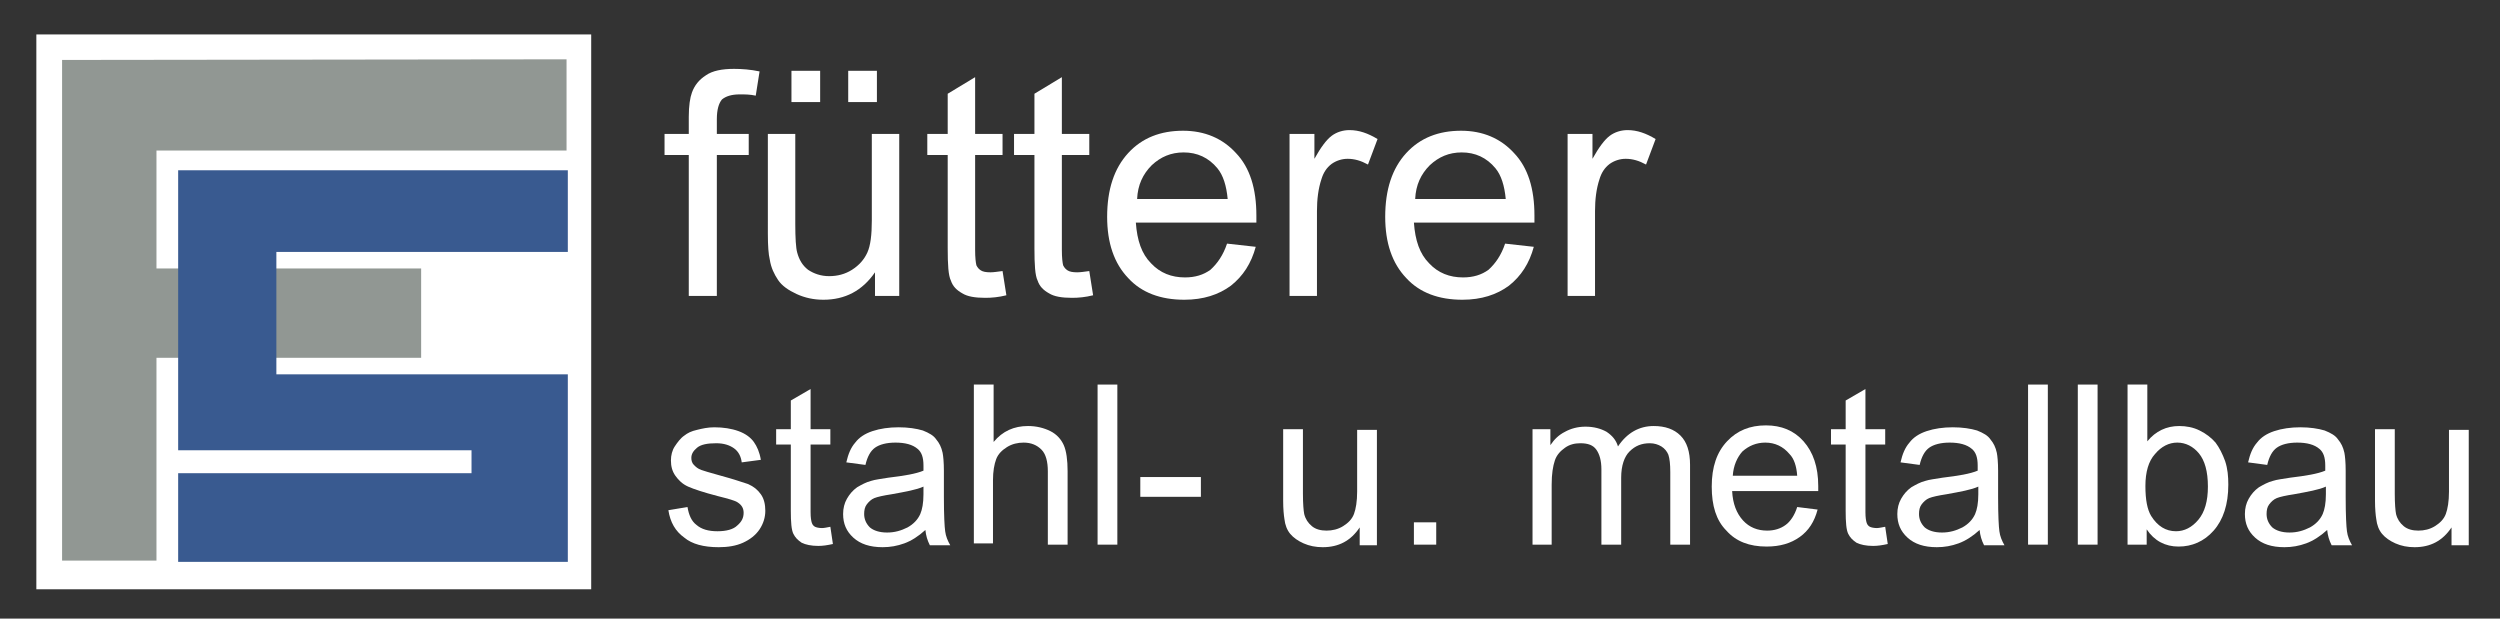
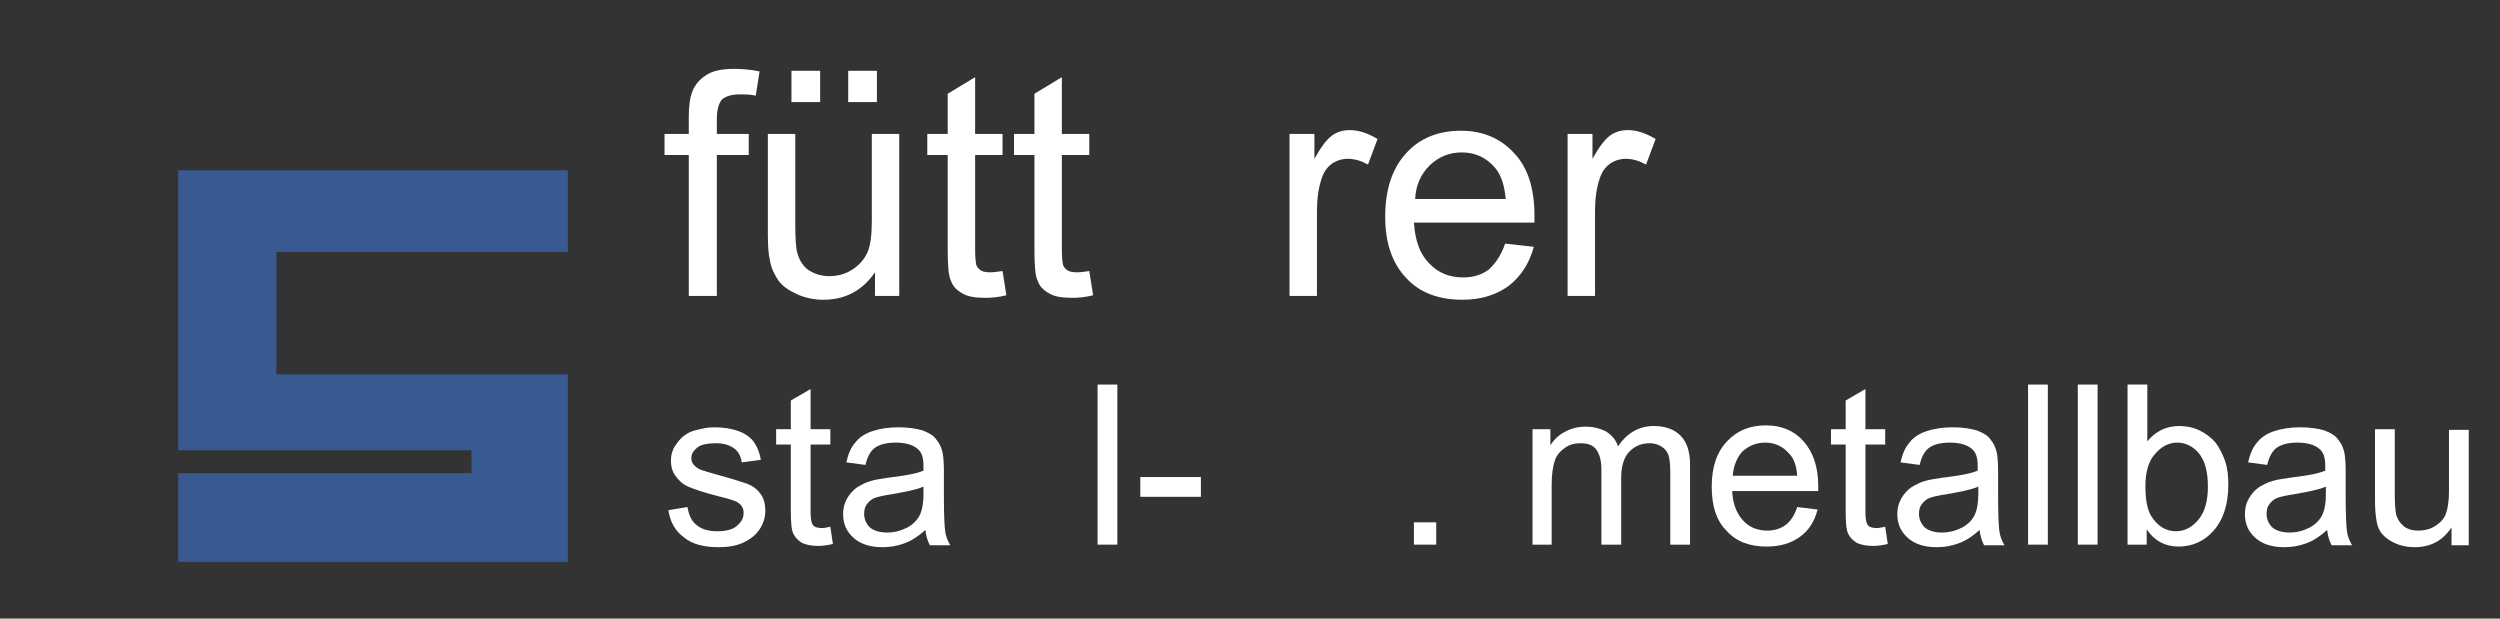
<svg xmlns="http://www.w3.org/2000/svg" version="1.1" id="Ebene_1" x="0px" y="0px" viewBox="0 0 392 97" style="enable-background:new 0 0 392 97;" xml:space="preserve">
  <rect x="0" y="0" width="392" height="97" fill="#333333" stroke="none" />
  <style type="text/css">
	.st0{fill:#FFFFFF;}
	.st1{fill:#919793;}
	.st2{fill:#395A90;}
	.st3{enable-background:new    ;}
</style>
  <g id="Gruppe_244" transform="translate(1649 380)">
-     <rect id="Rechteck_59" x="-1643.3" y="-374.6" class="st0" width="87" height="87" />
    <g id="Gruppe_243" transform="translate(-1.265 2)">
-       <path id="Pfad_1" class="st1" d="M-1638-372.6l79.1-0.1v14.3h-64.3v18.5h41.5c0,0,0,14,0,14h-41.5v31.8h-14.8V-372.6z" />
      <path id="Pfad_2" class="st2" d="M-1558.7-355.2v12.7h-45.7v19.2c0,0,45.7,0,45.7,0v29.4h-61.1v-13.9h46v-3.6h-46v-43.9H-1558.7z" />
    </g>
    <g class="st3">
      <path class="st0" d="M-1541-333.6v-22.1h-3.8v-3.3h3.8v-2.7c0-1.7,0.2-3,0.5-3.8c0.4-1.1,1.1-2,2.2-2.7c1-0.7,2.5-1,4.4-1    c1.2,0,2.6,0.1,4,0.4l-0.6,3.8c-0.9-0.2-1.7-0.2-2.5-0.2c-1.3,0-2.2,0.3-2.8,0.8c-0.5,0.6-0.8,1.6-0.8,3.1v2.3h5v3.3h-5v22.1    H-1541z" />
      <path class="st0" d="M-1511.8-333.6v-3.7c-2,2.9-4.7,4.3-8.1,4.3c-1.5,0-2.9-0.3-4.2-0.9c-1.3-0.6-2.3-1.3-2.9-2.2    c-0.6-0.9-1.1-1.9-1.3-3.2c-0.2-0.8-0.3-2.2-0.3-4V-359h4.3v14.1c0,2.2,0.1,3.8,0.3,4.5c0.3,1.1,0.8,2,1.7,2.7c0.9,0.6,2,1,3.3,1    s2.5-0.3,3.6-1c1.1-0.7,1.9-1.6,2.4-2.7c0.5-1.1,0.7-2.8,0.7-5V-359h4.3v25.4H-1511.8z M-1524.9-364v-4.9h4.5v4.9H-1524.9z     M-1516-364v-4.9h4.5v4.9H-1516z" />
      <path class="st0" d="M-1491.8-337.5l0.6,3.8c-1.2,0.3-2.3,0.4-3.3,0.4c-1.6,0-2.8-0.2-3.6-0.7c-0.9-0.5-1.5-1.1-1.8-2    c-0.4-0.8-0.5-2.5-0.5-5.1v-14.6h-3.2v-3.3h3.2v-6.3l4.3-2.6v8.9h4.3v3.3h-4.3v14.9c0,1.2,0.1,2,0.2,2.4c0.2,0.4,0.4,0.6,0.7,0.8    c0.3,0.2,0.8,0.3,1.5,0.3C-1493.2-337.3-1492.6-337.4-1491.8-337.5z" />
      <path class="st0" d="M-1478.2-337.5l0.6,3.8c-1.2,0.3-2.3,0.4-3.3,0.4c-1.6,0-2.8-0.2-3.6-0.7c-0.9-0.5-1.5-1.1-1.8-2    c-0.4-0.8-0.5-2.5-0.5-5.1v-14.6h-3.2v-3.3h3.2v-6.3l4.3-2.6v8.9h4.3v3.3h-4.3v14.9c0,1.2,0.1,2,0.2,2.4c0.2,0.4,0.4,0.6,0.7,0.8    c0.3,0.2,0.8,0.3,1.5,0.3C-1479.6-337.3-1478.9-337.4-1478.2-337.5z" />
-       <path class="st0" d="M-1456.6-341.8l4.5,0.5c-0.7,2.6-2,4.6-3.9,6.1c-1.9,1.4-4.3,2.2-7.3,2.2c-3.7,0-6.7-1.1-8.8-3.4    c-2.2-2.3-3.3-5.5-3.3-9.6c0-4.3,1.1-7.6,3.3-10s5.1-3.5,8.6-3.5c3.4,0,6.2,1.2,8.3,3.5c2.2,2.3,3.2,5.6,3.2,9.8    c0,0.3,0,0.6,0,1.1h-18.9c0.2,2.8,0.9,4.9,2.4,6.4c1.4,1.5,3.2,2.2,5.3,2.2c1.6,0,2.9-0.4,4-1.2    C-1458.1-338.7-1457.2-340-1456.6-341.8z M-1470.7-348.8h14.2c-0.2-2.1-0.7-3.7-1.6-4.8c-1.4-1.7-3.2-2.5-5.3-2.5    c-2,0-3.6,0.7-5,2C-1469.8-352.7-1470.6-351-1470.7-348.8z" />
      <path class="st0" d="M-1446.8-333.6V-359h3.9v3.9c1-1.8,1.9-3,2.7-3.6c0.8-0.6,1.8-0.9,2.8-0.9c1.5,0,2.9,0.5,4.4,1.4l-1.5,4    c-1.1-0.6-2.1-0.9-3.2-0.9c-0.9,0-1.8,0.3-2.5,0.8c-0.8,0.6-1.3,1.4-1.6,2.4c-0.5,1.5-0.7,3.2-0.7,5v13.3H-1446.8z" />
      <path class="st0" d="M-1413-341.8l4.5,0.5c-0.7,2.6-2,4.6-3.9,6.1c-1.9,1.4-4.3,2.2-7.3,2.2c-3.7,0-6.7-1.1-8.8-3.4    c-2.2-2.3-3.3-5.5-3.3-9.6c0-4.3,1.1-7.6,3.3-10s5.1-3.5,8.6-3.5c3.4,0,6.2,1.2,8.3,3.5c2.2,2.3,3.2,5.6,3.2,9.8    c0,0.3,0,0.6,0,1.1h-18.9c0.2,2.8,0.9,4.9,2.4,6.4c1.4,1.5,3.2,2.2,5.3,2.2c1.6,0,2.9-0.4,4-1.2    C-1414.5-338.7-1413.6-340-1413-341.8z M-1427.1-348.8h14.2c-0.2-2.1-0.7-3.7-1.6-4.8c-1.4-1.7-3.2-2.5-5.3-2.5c-2,0-3.6,0.7-5,2    C-1426.2-352.7-1427-351-1427.1-348.8z" />
      <path class="st0" d="M-1403.2-333.6V-359h3.9v3.9c1-1.8,1.9-3,2.7-3.6c0.8-0.6,1.8-0.9,2.8-0.9c1.5,0,2.9,0.5,4.4,1.4l-1.5,4    c-1.1-0.6-2.1-0.9-3.2-0.9c-0.9,0-1.8,0.3-2.5,0.8c-0.8,0.6-1.3,1.4-1.6,2.4c-0.5,1.5-0.7,3.2-0.7,5v13.3H-1403.2z" />
    </g>
    <g class="st3">
      <path class="st0" d="M-1544.2-300l3-0.5c0.2,1.2,0.6,2.2,1.4,2.8c0.8,0.7,1.9,1,3.3,1c1.4,0,2.5-0.3,3.1-0.9c0.7-0.6,1-1.2,1-2    c0-0.7-0.3-1.2-0.9-1.6c-0.4-0.3-1.5-0.6-3.1-1c-2.3-0.6-3.8-1.1-4.7-1.5c-0.9-0.4-1.5-1-2-1.7c-0.5-0.7-0.7-1.5-0.7-2.4    c0-0.8,0.2-1.6,0.6-2.2s0.9-1.3,1.5-1.7c0.5-0.4,1.1-0.7,2-0.9c0.8-0.2,1.7-0.4,2.7-0.4c1.4,0,2.7,0.2,3.8,0.6    c1.1,0.4,1.9,1,2.4,1.7c0.5,0.7,0.9,1.6,1.1,2.8l-3,0.4c-0.1-0.9-0.5-1.7-1.2-2.2c-0.7-0.5-1.6-0.8-2.8-0.8c-1.4,0-2.4,0.2-3,0.7    c-0.6,0.5-0.9,1-0.9,1.6c0,0.4,0.1,0.8,0.4,1.1c0.3,0.3,0.6,0.6,1.2,0.8c0.3,0.1,1.2,0.4,2.7,0.8c2.2,0.6,3.7,1.1,4.6,1.4    c0.9,0.4,1.5,0.9,2,1.6c0.5,0.7,0.7,1.6,0.7,2.6c0,1-0.3,2-0.9,2.9c-0.6,0.9-1.5,1.6-2.6,2.1c-1.1,0.5-2.4,0.7-3.8,0.7    c-2.4,0-4.2-0.5-5.4-1.5C-1543.1-296.7-1543.9-298.1-1544.2-300z" />
      <path class="st0" d="M-1518.8-297.4l0.4,2.7c-0.9,0.2-1.6,0.3-2.3,0.3c-1.1,0-2-0.2-2.6-0.5c-0.6-0.4-1-0.8-1.3-1.4    c-0.3-0.6-0.4-1.8-0.4-3.6v-10.4h-2.3v-2.4h2.3v-4.5l3.1-1.8v6.3h3.1v2.4h-3.1v10.6c0,0.9,0.1,1.4,0.2,1.7    c0.1,0.3,0.3,0.5,0.5,0.6c0.2,0.1,0.6,0.2,1.1,0.2C-1519.8-297.2-1519.3-297.3-1518.8-297.4z" />
      <path class="st0" d="M-1503.9-296.9c-1.1,1-2.2,1.7-3.3,2.1c-1.1,0.4-2.2,0.6-3.4,0.6c-2,0-3.5-0.5-4.6-1.5    c-1.1-1-1.6-2.2-1.6-3.7c0-0.9,0.2-1.7,0.6-2.4c0.4-0.7,0.9-1.3,1.6-1.8c0.7-0.4,1.4-0.8,2.2-1c0.6-0.2,1.5-0.3,2.7-0.5    c2.5-0.3,4.3-0.6,5.5-1.1c0-0.4,0-0.7,0-0.8c0-1.3-0.3-2.1-0.9-2.6c-0.8-0.7-2-1-3.5-1c-1.4,0-2.5,0.3-3.2,0.8    c-0.7,0.5-1.2,1.4-1.5,2.7l-3-0.4c0.3-1.3,0.7-2.3,1.4-3.1c0.6-0.8,1.5-1.4,2.7-1.8c1.2-0.4,2.6-0.6,4.1-0.6    c1.5,0,2.8,0.2,3.8,0.5c1,0.4,1.7,0.8,2.1,1.4c0.5,0.6,0.8,1.2,1,2.1c0.1,0.5,0.2,1.5,0.2,2.8v4.1c0,2.9,0.1,4.7,0.2,5.4    c0.1,0.8,0.4,1.5,0.8,2.2h-3.2C-1503.6-295.3-1503.8-296-1503.9-296.9z M-1504.2-303.7c-1.1,0.5-2.8,0.8-5,1.2    c-1.3,0.2-2.2,0.4-2.7,0.6c-0.5,0.2-0.9,0.6-1.2,1c-0.3,0.4-0.4,0.9-0.4,1.5c0,0.8,0.3,1.5,0.9,2.1c0.6,0.5,1.5,0.8,2.7,0.8    c1.2,0,2.2-0.3,3.2-0.8c0.9-0.5,1.6-1.2,2-2.1c0.3-0.7,0.5-1.7,0.5-3.1V-303.7z" />
-       <path class="st0" d="M-1496.3-294.6v-25.1h3.1v9c1.4-1.7,3.2-2.5,5.4-2.5c1.3,0,2.5,0.3,3.5,0.8c1,0.5,1.7,1.3,2.1,2.2    c0.4,0.9,0.6,2.3,0.6,4.1v11.5h-3.1v-11.5c0-1.5-0.3-2.7-1-3.4c-0.7-0.7-1.6-1.1-2.8-1.1c-0.9,0-1.8,0.2-2.6,0.7    c-0.8,0.5-1.4,1.1-1.7,1.9c-0.3,0.8-0.5,1.9-0.5,3.3v9.9H-1496.3z" />
      <path class="st0" d="M-1476.9-294.6v-25.1h3.1v25.1H-1476.9z" />
      <path class="st0" d="M-1470.2-302.1v-3.1h9.5v3.1H-1470.2z" />
-       <path class="st0" d="M-1435.8-294.6v-2.7c-1.4,2.1-3.3,3.1-5.8,3.1c-1.1,0-2.1-0.2-3-0.6c-0.9-0.4-1.6-0.9-2.1-1.5    c-0.5-0.6-0.8-1.4-0.9-2.3c-0.1-0.6-0.2-1.6-0.2-2.9v-11.2h3.1v10.1c0,1.6,0.1,2.7,0.2,3.2c0.2,0.8,0.6,1.4,1.2,1.9    c0.6,0.5,1.4,0.7,2.3,0.7s1.8-0.2,2.6-0.7c0.8-0.5,1.4-1.1,1.7-1.9c0.3-0.8,0.5-2,0.5-3.5v-9.7h3.1v18.1H-1435.8z" />
      <path class="st0" d="M-1427.3-294.6v-3.5h3.5v3.5H-1427.3z" />
      <path class="st0" d="M-1408.7-294.6v-18.1h2.8v2.5c0.6-0.9,1.3-1.6,2.3-2.1c0.9-0.5,2-0.8,3.2-0.8c1.3,0,2.4,0.3,3.3,0.8    c0.9,0.6,1.5,1.3,1.8,2.3c1.4-2.1,3.3-3.2,5.6-3.2c1.8,0,3.2,0.5,4.2,1.5c1,1,1.5,2.5,1.5,4.6v12.5h-3.1V-306    c0-1.2-0.1-2.1-0.3-2.7c-0.2-0.5-0.6-1-1.1-1.3c-0.5-0.3-1.1-0.5-1.8-0.5c-1.3,0-2.3,0.4-3.2,1.3c-0.8,0.8-1.3,2.2-1.3,4.1v10.5    h-3.1v-11.8c0-1.4-0.3-2.4-0.8-3.1c-0.5-0.7-1.3-1-2.5-1c-0.9,0-1.7,0.2-2.4,0.7c-0.7,0.5-1.3,1.1-1.6,2c-0.3,0.9-0.5,2.1-0.5,3.8    v9.4H-1408.7z" />
      <path class="st0" d="M-1367.2-300.5l3.2,0.4c-0.5,1.9-1.4,3.3-2.8,4.3c-1.4,1-3.1,1.5-5.2,1.5c-2.7,0-4.8-0.8-6.3-2.5    c-1.6-1.6-2.3-3.9-2.3-6.9c0-3.1,0.8-5.4,2.4-7.1c1.6-1.7,3.6-2.5,6.1-2.5c2.4,0,4.4,0.8,5.9,2.5c1.5,1.7,2.3,4,2.3,7    c0,0.2,0,0.5,0,0.8h-13.5c0.1,2,0.7,3.5,1.7,4.6c1,1.1,2.3,1.6,3.8,1.6c1.1,0,2.1-0.3,2.9-0.9    C-1368.3-298.2-1367.6-299.2-1367.2-300.5z M-1377.3-305.4h10.1c-0.1-1.5-0.5-2.7-1.2-3.4c-1-1.2-2.3-1.8-3.8-1.8    c-1.4,0-2.6,0.5-3.6,1.4C-1376.6-308.3-1377.2-307-1377.3-305.4z" />
      <path class="st0" d="M-1353.4-297.4l0.4,2.7c-0.9,0.2-1.6,0.3-2.3,0.3c-1.1,0-2-0.2-2.6-0.5c-0.6-0.4-1-0.8-1.3-1.4    c-0.3-0.6-0.4-1.8-0.4-3.6v-10.4h-2.3v-2.4h2.3v-4.5l3.1-1.8v6.3h3.1v2.4h-3.1v10.6c0,0.9,0.1,1.4,0.2,1.7    c0.1,0.3,0.3,0.5,0.5,0.6c0.2,0.1,0.6,0.2,1.1,0.2C-1354.4-297.2-1354-297.3-1353.4-297.4z" />
      <path class="st0" d="M-1338.6-296.9c-1.1,1-2.2,1.7-3.3,2.1c-1.1,0.4-2.2,0.6-3.4,0.6c-2,0-3.5-0.5-4.6-1.5    c-1.1-1-1.6-2.2-1.6-3.7c0-0.9,0.2-1.7,0.6-2.4c0.4-0.7,0.9-1.3,1.6-1.8c0.7-0.4,1.4-0.8,2.2-1c0.6-0.2,1.5-0.3,2.7-0.5    c2.5-0.3,4.3-0.6,5.5-1.1c0-0.4,0-0.7,0-0.8c0-1.3-0.3-2.1-0.9-2.6c-0.8-0.7-2-1-3.5-1c-1.4,0-2.5,0.3-3.2,0.8    c-0.7,0.5-1.2,1.4-1.5,2.7l-3-0.4c0.3-1.3,0.7-2.3,1.4-3.1c0.6-0.8,1.5-1.4,2.7-1.8c1.2-0.4,2.6-0.6,4.1-0.6    c1.5,0,2.8,0.2,3.8,0.5c1,0.4,1.7,0.8,2.1,1.4c0.5,0.6,0.8,1.2,1,2.1c0.1,0.5,0.2,1.5,0.2,2.8v4.1c0,2.9,0.1,4.7,0.2,5.4    c0.1,0.8,0.4,1.5,0.8,2.2h-3.2C-1338.3-295.3-1338.5-296-1338.6-296.9z M-1338.8-303.7c-1.1,0.5-2.8,0.8-5,1.2    c-1.3,0.2-2.2,0.4-2.7,0.6c-0.5,0.2-0.9,0.6-1.2,1c-0.3,0.4-0.4,0.9-0.4,1.5c0,0.8,0.3,1.5,0.9,2.1c0.6,0.5,1.5,0.8,2.7,0.8    c1.2,0,2.2-0.3,3.2-0.8c0.9-0.5,1.6-1.2,2-2.1c0.3-0.7,0.5-1.7,0.5-3.1V-303.7z" />
      <path class="st0" d="M-1331-294.6v-25.1h3.1v25.1H-1331z" />
      <path class="st0" d="M-1323.2-294.6v-25.1h3.1v25.1H-1323.2z" />
      <path class="st0" d="M-1312.5-294.6h-2.9v-25.1h3.1v8.9c1.3-1.6,3-2.4,5-2.4c1.1,0,2.2,0.2,3.2,0.7c1,0.5,1.8,1.1,2.5,1.9    c0.6,0.8,1.1,1.8,1.5,2.9c0.4,1.2,0.5,2.4,0.5,3.7c0,3.1-0.8,5.5-2.3,7.2c-1.5,1.7-3.4,2.5-5.5,2.5c-2.1,0-3.8-0.9-5-2.7V-294.6z     M-1312.6-303.8c0,2.2,0.3,3.7,0.9,4.7c1,1.6,2.3,2.4,3.9,2.4c1.3,0,2.5-0.6,3.5-1.8c1-1.2,1.5-2.9,1.5-5.2c0-2.4-0.5-4.1-1.4-5.2    c-0.9-1.1-2.1-1.7-3.4-1.7c-1.3,0-2.5,0.6-3.5,1.8C-1312.1-307.7-1312.6-306-1312.6-303.8z" />
      <path class="st0" d="M-1284.1-296.9c-1.1,1-2.2,1.7-3.3,2.1c-1.1,0.4-2.2,0.6-3.4,0.6c-2,0-3.5-0.5-4.6-1.5    c-1.1-1-1.6-2.2-1.6-3.7c0-0.9,0.2-1.7,0.6-2.4c0.4-0.7,0.9-1.3,1.6-1.8c0.7-0.4,1.4-0.8,2.2-1c0.6-0.2,1.5-0.3,2.7-0.5    c2.5-0.3,4.3-0.6,5.5-1.1c0-0.4,0-0.7,0-0.8c0-1.3-0.3-2.1-0.9-2.6c-0.8-0.7-2-1-3.5-1c-1.4,0-2.5,0.3-3.2,0.8    c-0.7,0.5-1.2,1.4-1.5,2.7l-3-0.4c0.3-1.3,0.7-2.3,1.4-3.1c0.6-0.8,1.5-1.4,2.7-1.8c1.2-0.4,2.6-0.6,4.1-0.6    c1.5,0,2.8,0.2,3.8,0.5c1,0.4,1.7,0.8,2.1,1.4c0.5,0.6,0.8,1.2,1,2.1c0.1,0.5,0.2,1.5,0.2,2.8v4.1c0,2.9,0.1,4.7,0.2,5.4    c0.1,0.8,0.4,1.5,0.8,2.2h-3.2C-1283.8-295.3-1284-296-1284.1-296.9z M-1284.3-303.7c-1.1,0.5-2.8,0.8-5,1.2    c-1.3,0.2-2.2,0.4-2.7,0.6c-0.5,0.2-0.9,0.6-1.2,1c-0.3,0.4-0.4,0.9-0.4,1.5c0,0.8,0.3,1.5,0.9,2.1c0.6,0.5,1.5,0.8,2.7,0.8    c1.2,0,2.2-0.3,3.2-0.8c0.9-0.5,1.6-1.2,2-2.1c0.3-0.7,0.5-1.7,0.5-3.1V-303.7z" />
      <path class="st0" d="M-1264.6-294.6v-2.7c-1.4,2.1-3.3,3.1-5.8,3.1c-1.1,0-2.1-0.2-3-0.6c-0.9-0.4-1.6-0.9-2.1-1.5    c-0.5-0.6-0.8-1.4-0.9-2.3c-0.1-0.6-0.2-1.6-0.2-2.9v-11.2h3.1v10.1c0,1.6,0.1,2.7,0.2,3.2c0.2,0.8,0.6,1.4,1.2,1.9    c0.6,0.5,1.4,0.7,2.3,0.7s1.8-0.2,2.6-0.7c0.8-0.5,1.4-1.1,1.7-1.9c0.3-0.8,0.5-2,0.5-3.5v-9.7h3.1v18.1H-1264.6z" />
    </g>
  </g>
</svg>